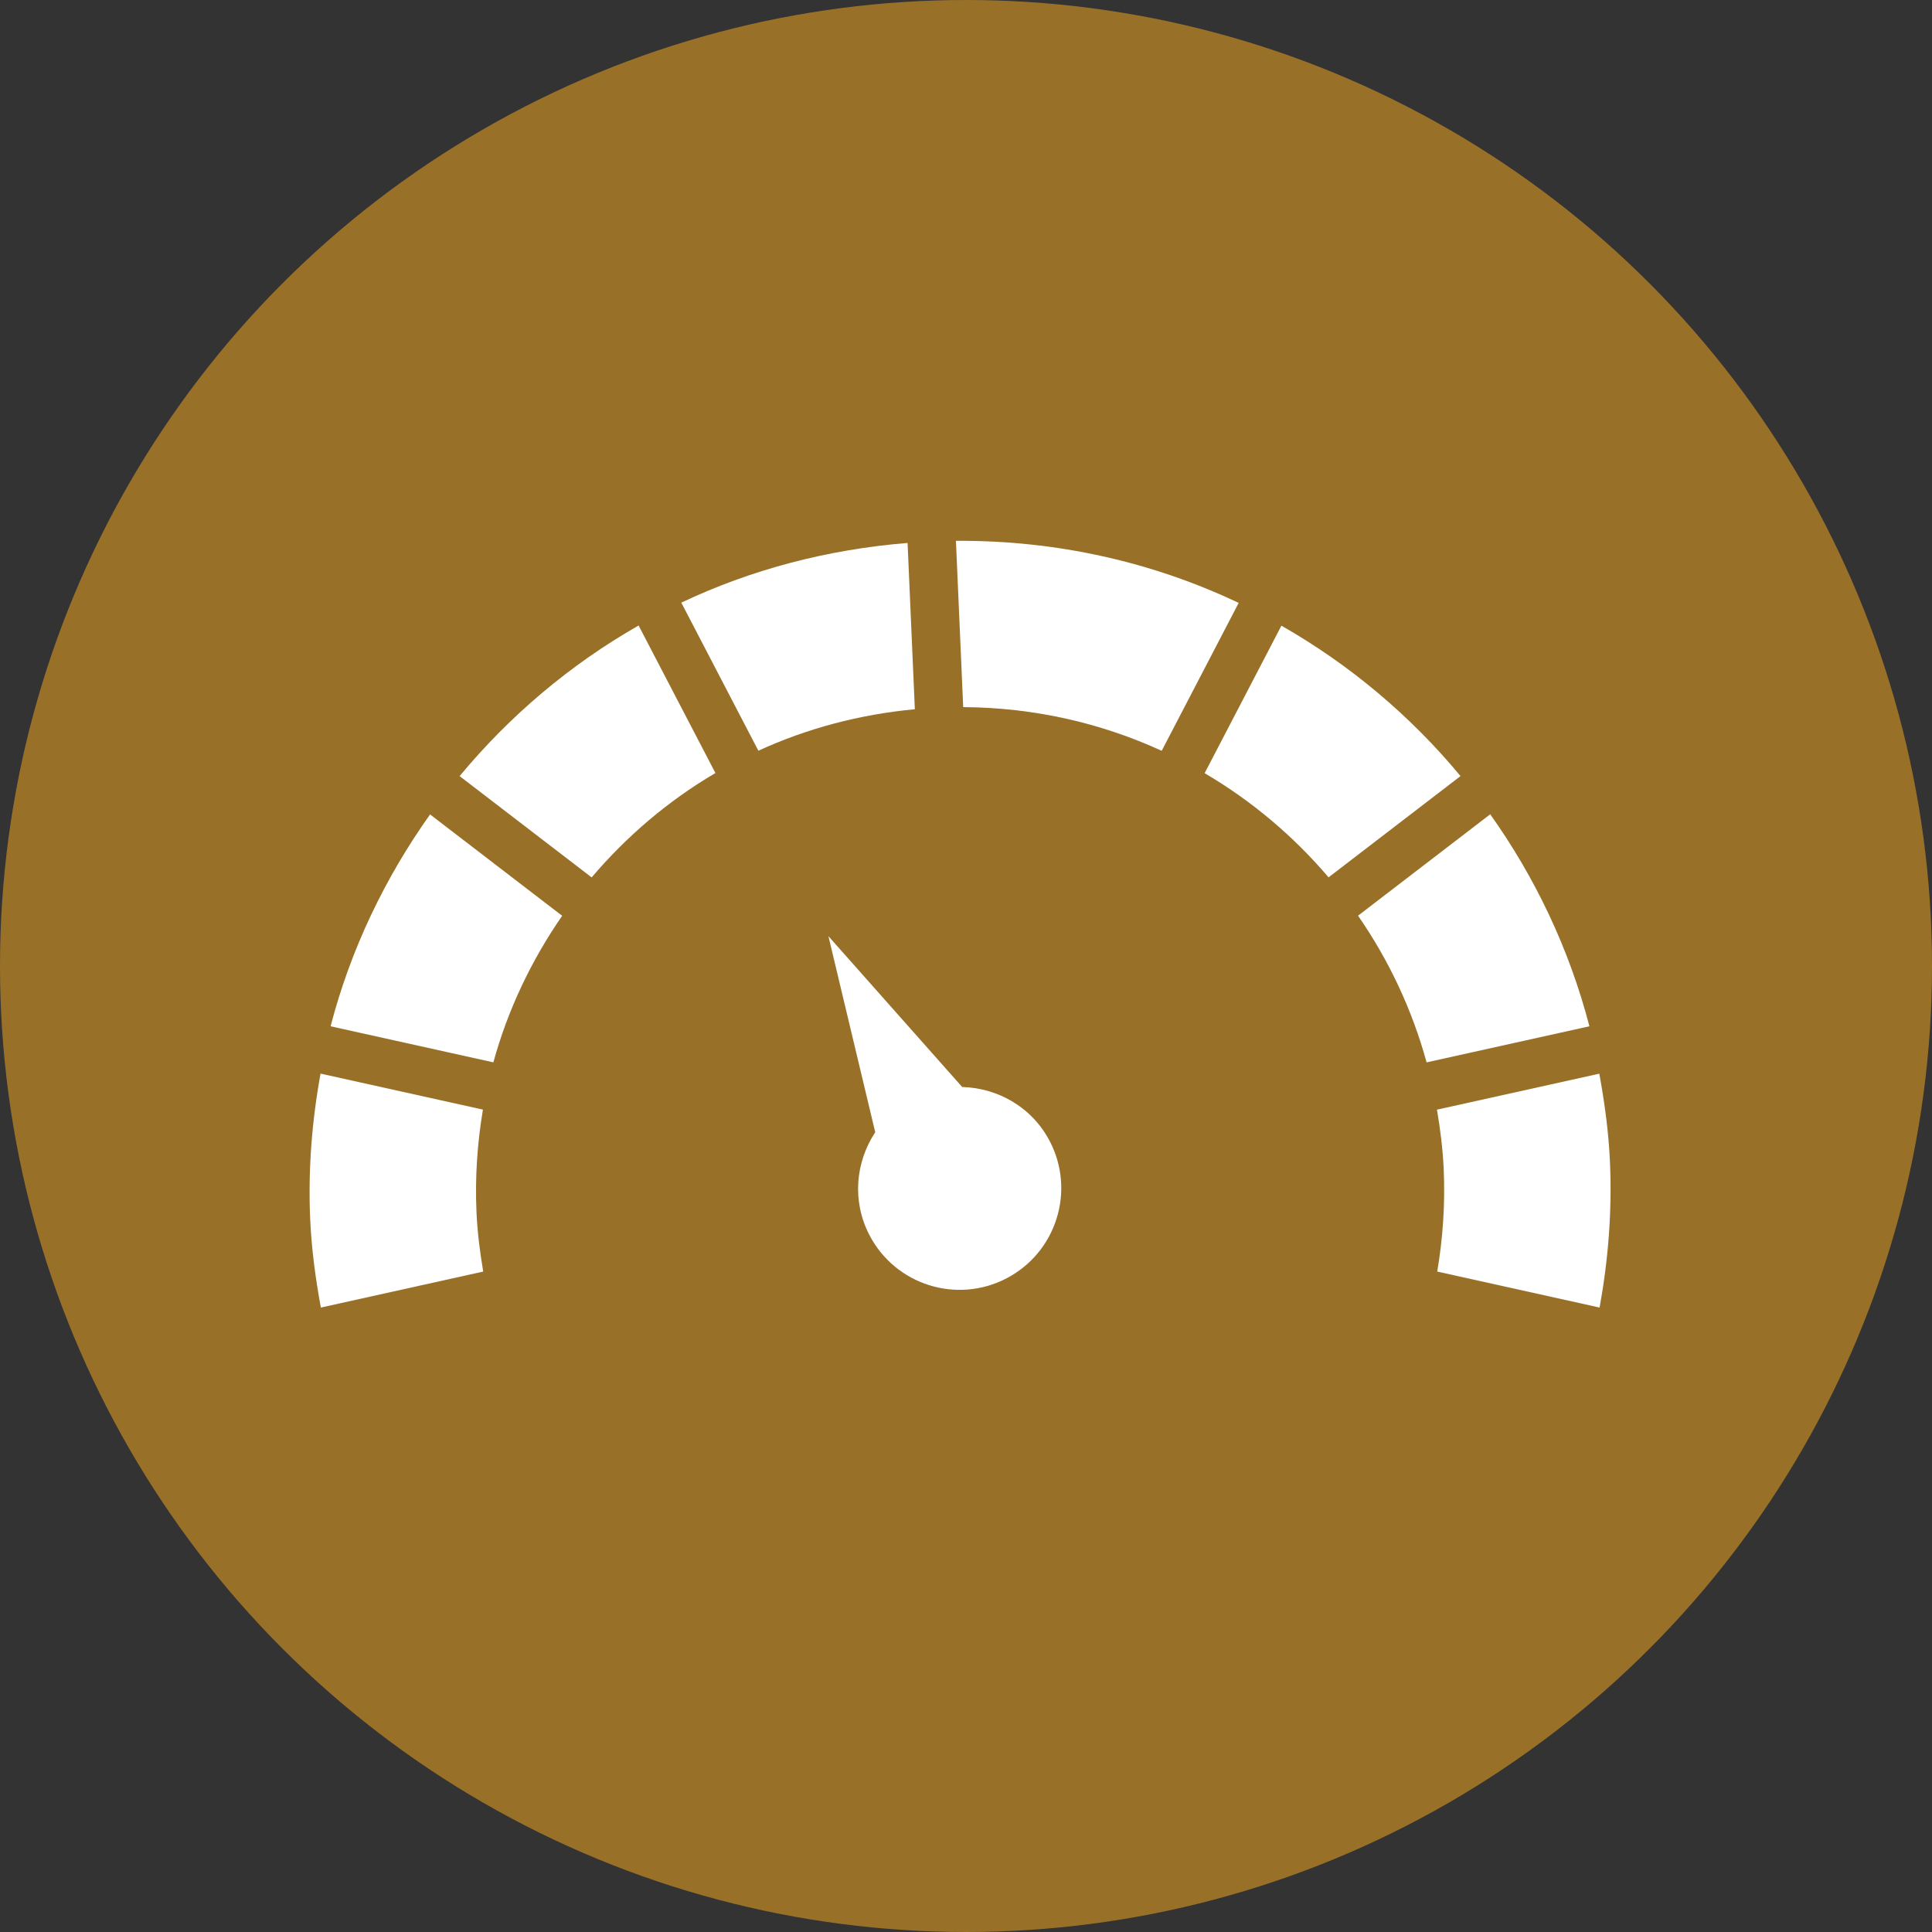
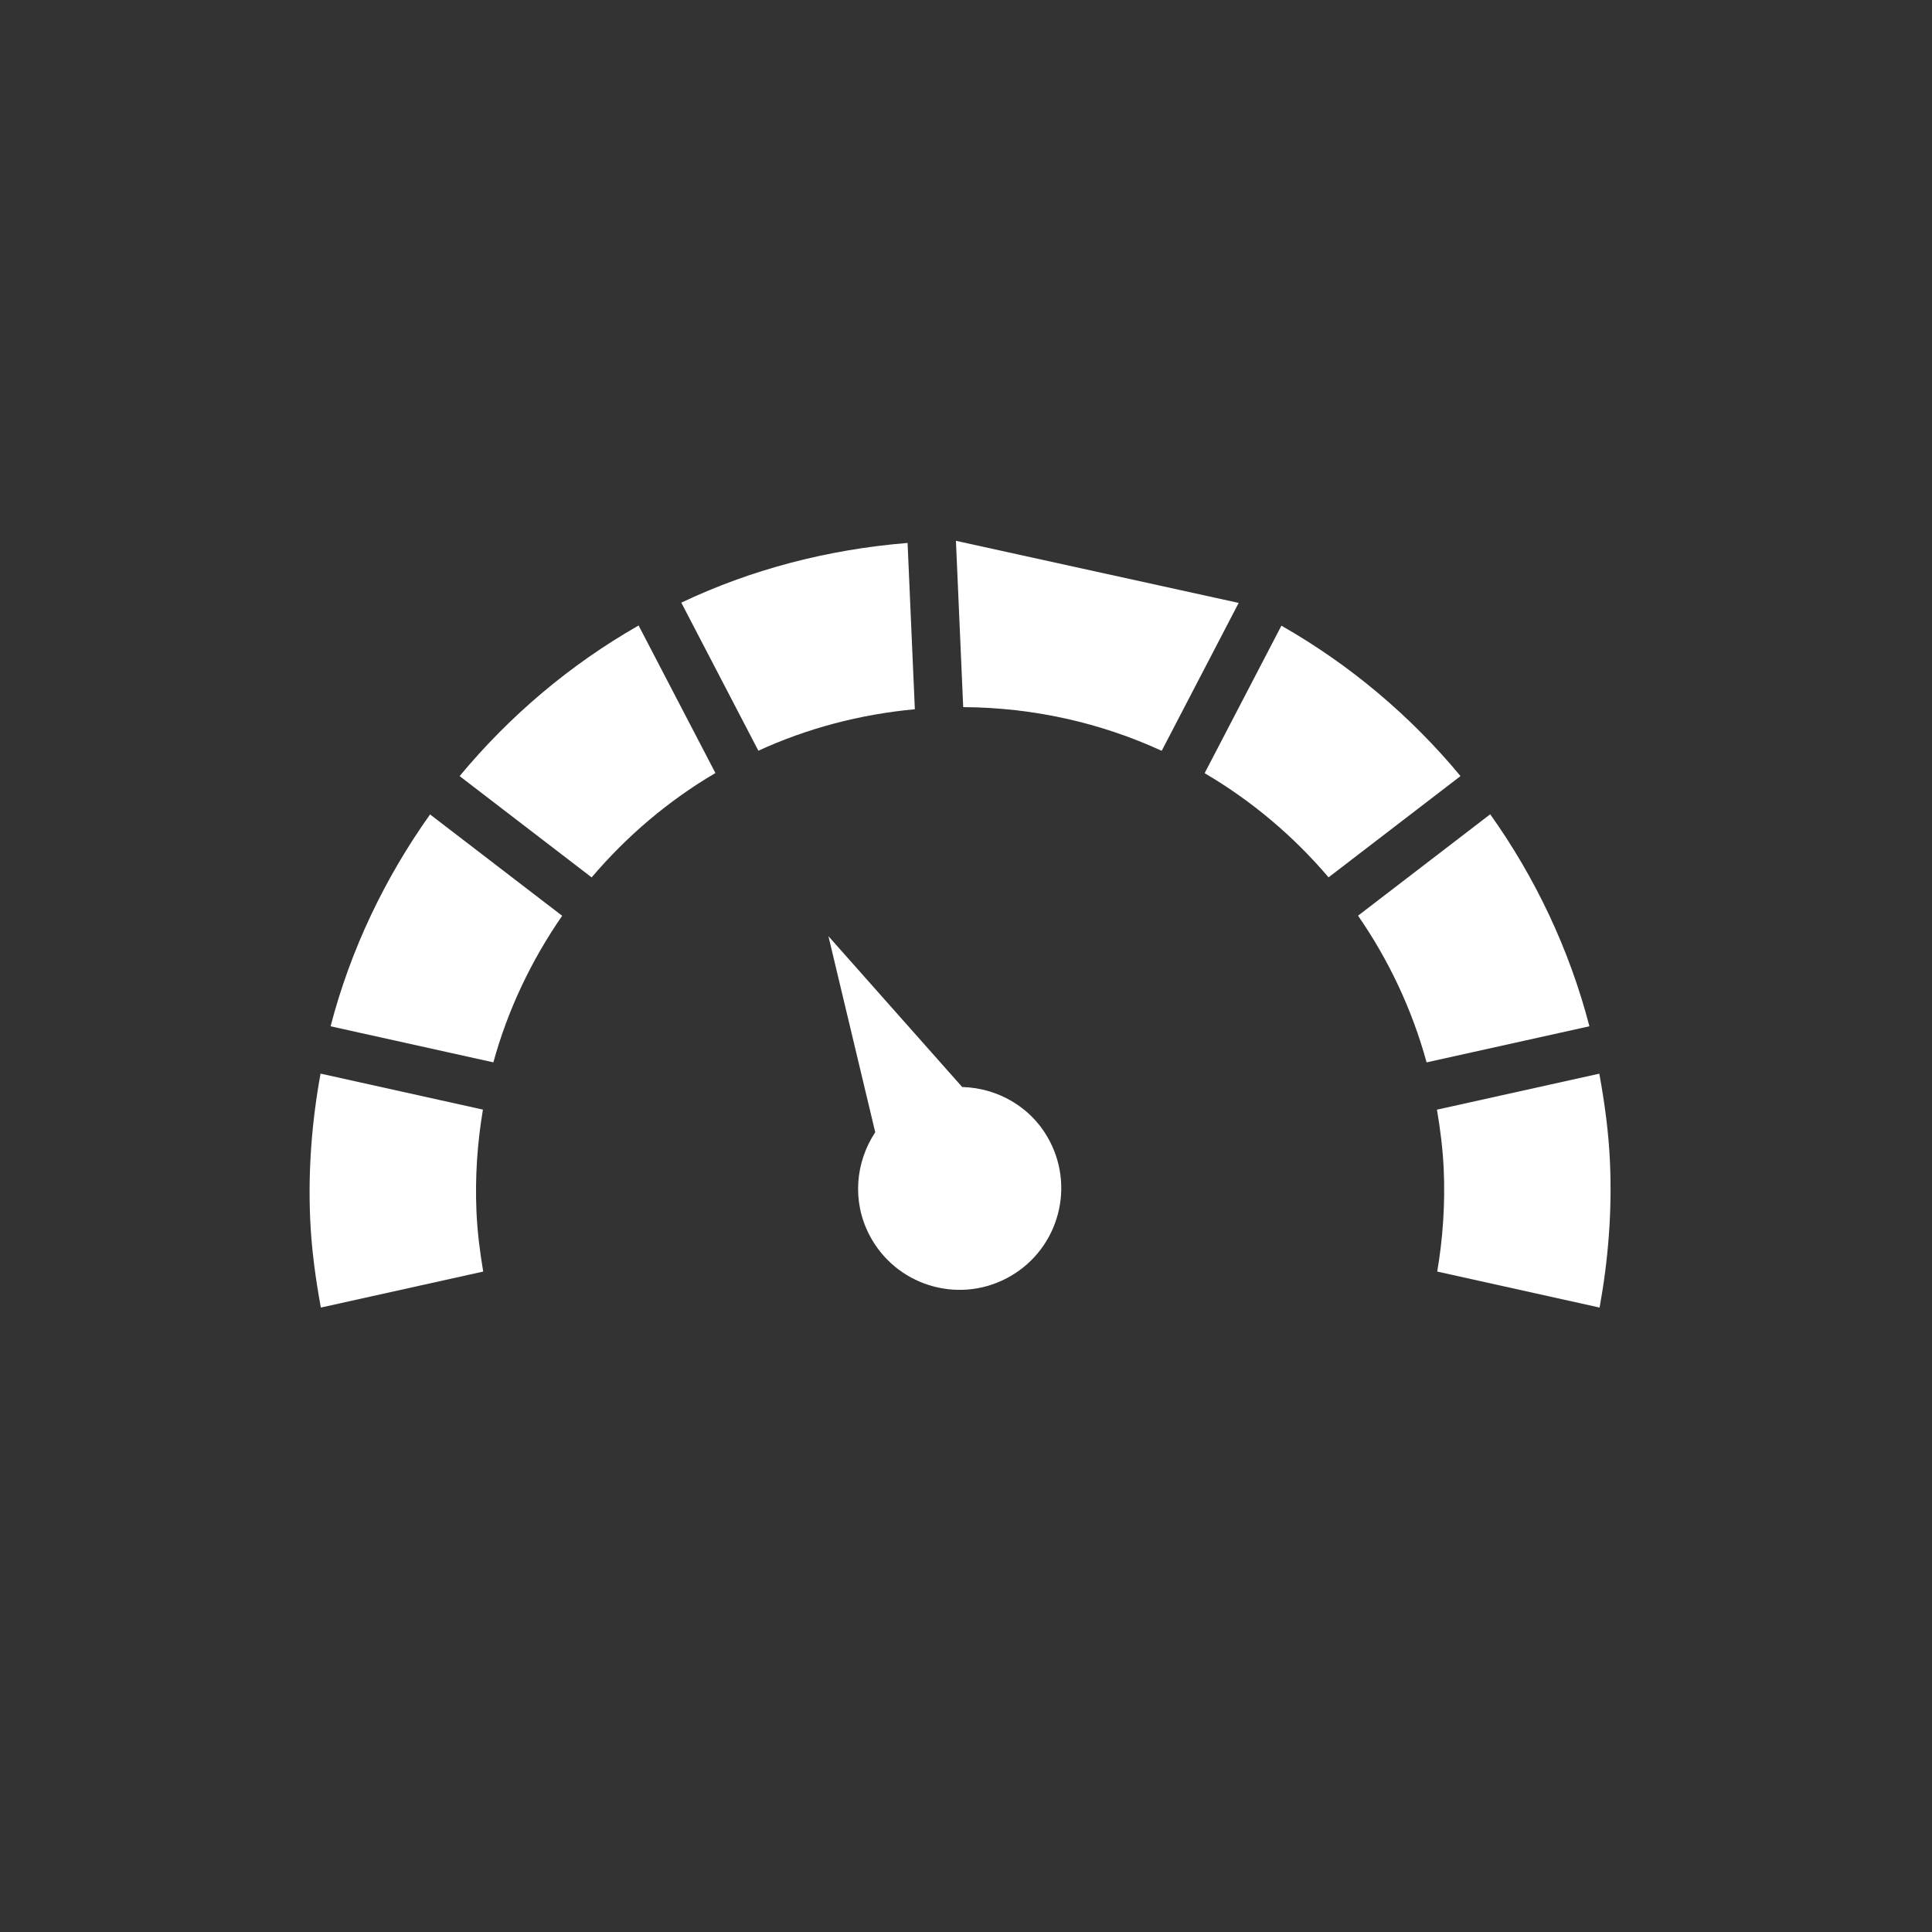
<svg xmlns="http://www.w3.org/2000/svg" width="100" height="100" viewBox="0 0 100 100">
  <rect x="0" y="0" width="100" height="100" fill="#333333" stroke="none" />
  <defs>
    <style>.d{fill:#fff;}.e{fill:#ffaf1e;opacity:.5;}</style>
  </defs>
  <g id="a" />
  <g id="b">
    <g id="c">
-       <circle class="e" cx="50" cy="50" r="50" />
      <g>
        <path class="d" d="M66.326,32.384l-3.974,7.635c2.429,1.427,4.594,3.252,6.414,5.392l6.83-5.241c-2.593-3.127-5.731-5.767-9.27-7.785Z" />
        <path class="d" d="M46.975,28.103c-4.171,.338-8.125,1.388-11.711,3.09l3.989,7.664c2.499-1.148,5.225-1.878,8.099-2.147l-.376-8.607Z" />
        <path class="d" d="M77.133,42.147l-6.841,5.249c1.579,2.282,2.793,4.835,3.548,7.592l8.428-1.868c-1.044-4.008-2.81-7.707-5.135-10.973Z" />
        <path class="d" d="M82.781,55.573l-8.404,1.863c.172,1.014,.304,2.042,.35,3.095,.079,1.806-.046,3.571-.336,5.285l8.404,1.863c.442-2.434,.65-4.947,.537-7.524-.068-1.564-.279-3.084-.552-4.582Z" />
        <path class="d" d="M17.11,53.12l8.426,1.867c.755-2.744,1.977-5.295,3.562-7.586l-6.838-5.246c-2.333,3.281-4.11,6.975-5.149,10.965Z" />
        <path class="d" d="M23.79,40.171l6.833,5.243c1.815-2.133,3.97-3.972,6.407-5.402l-3.976-7.636c-3.552,2.026-6.678,4.677-9.264,7.795Z" />
-         <path class="d" d="M49.479,27.993l.376,8.607c3.653,.022,7.133,.819,10.274,2.262l3.984-7.655c-4.443-2.112-9.415-3.248-14.634-3.214Z" />
+         <path class="d" d="M49.479,27.993l.376,8.607c3.653,.022,7.133,.819,10.274,2.262l3.984-7.655Z" />
        <path class="d" d="M16.592,55.57c-.444,2.435-.65,4.947-.537,7.524,.068,1.566,.278,3.087,.552,4.585l8.404-1.863c-.171-1.014-.303-2.042-.349-3.098-.079-1.806,.046-3.571,.334-5.285l-8.404-1.863Z" />
        <path class="d" d="M49.802,56.263l-6.923-7.807,2.423,10.149c-1.02,1.543-1.215,3.566-.301,5.322,1.342,2.58,4.519,3.582,7.096,2.24,2.578-1.343,3.58-4.521,2.239-7.098-.914-1.757-2.684-2.756-4.533-2.806Z" />
      </g>
    </g>
  </g>
</svg>